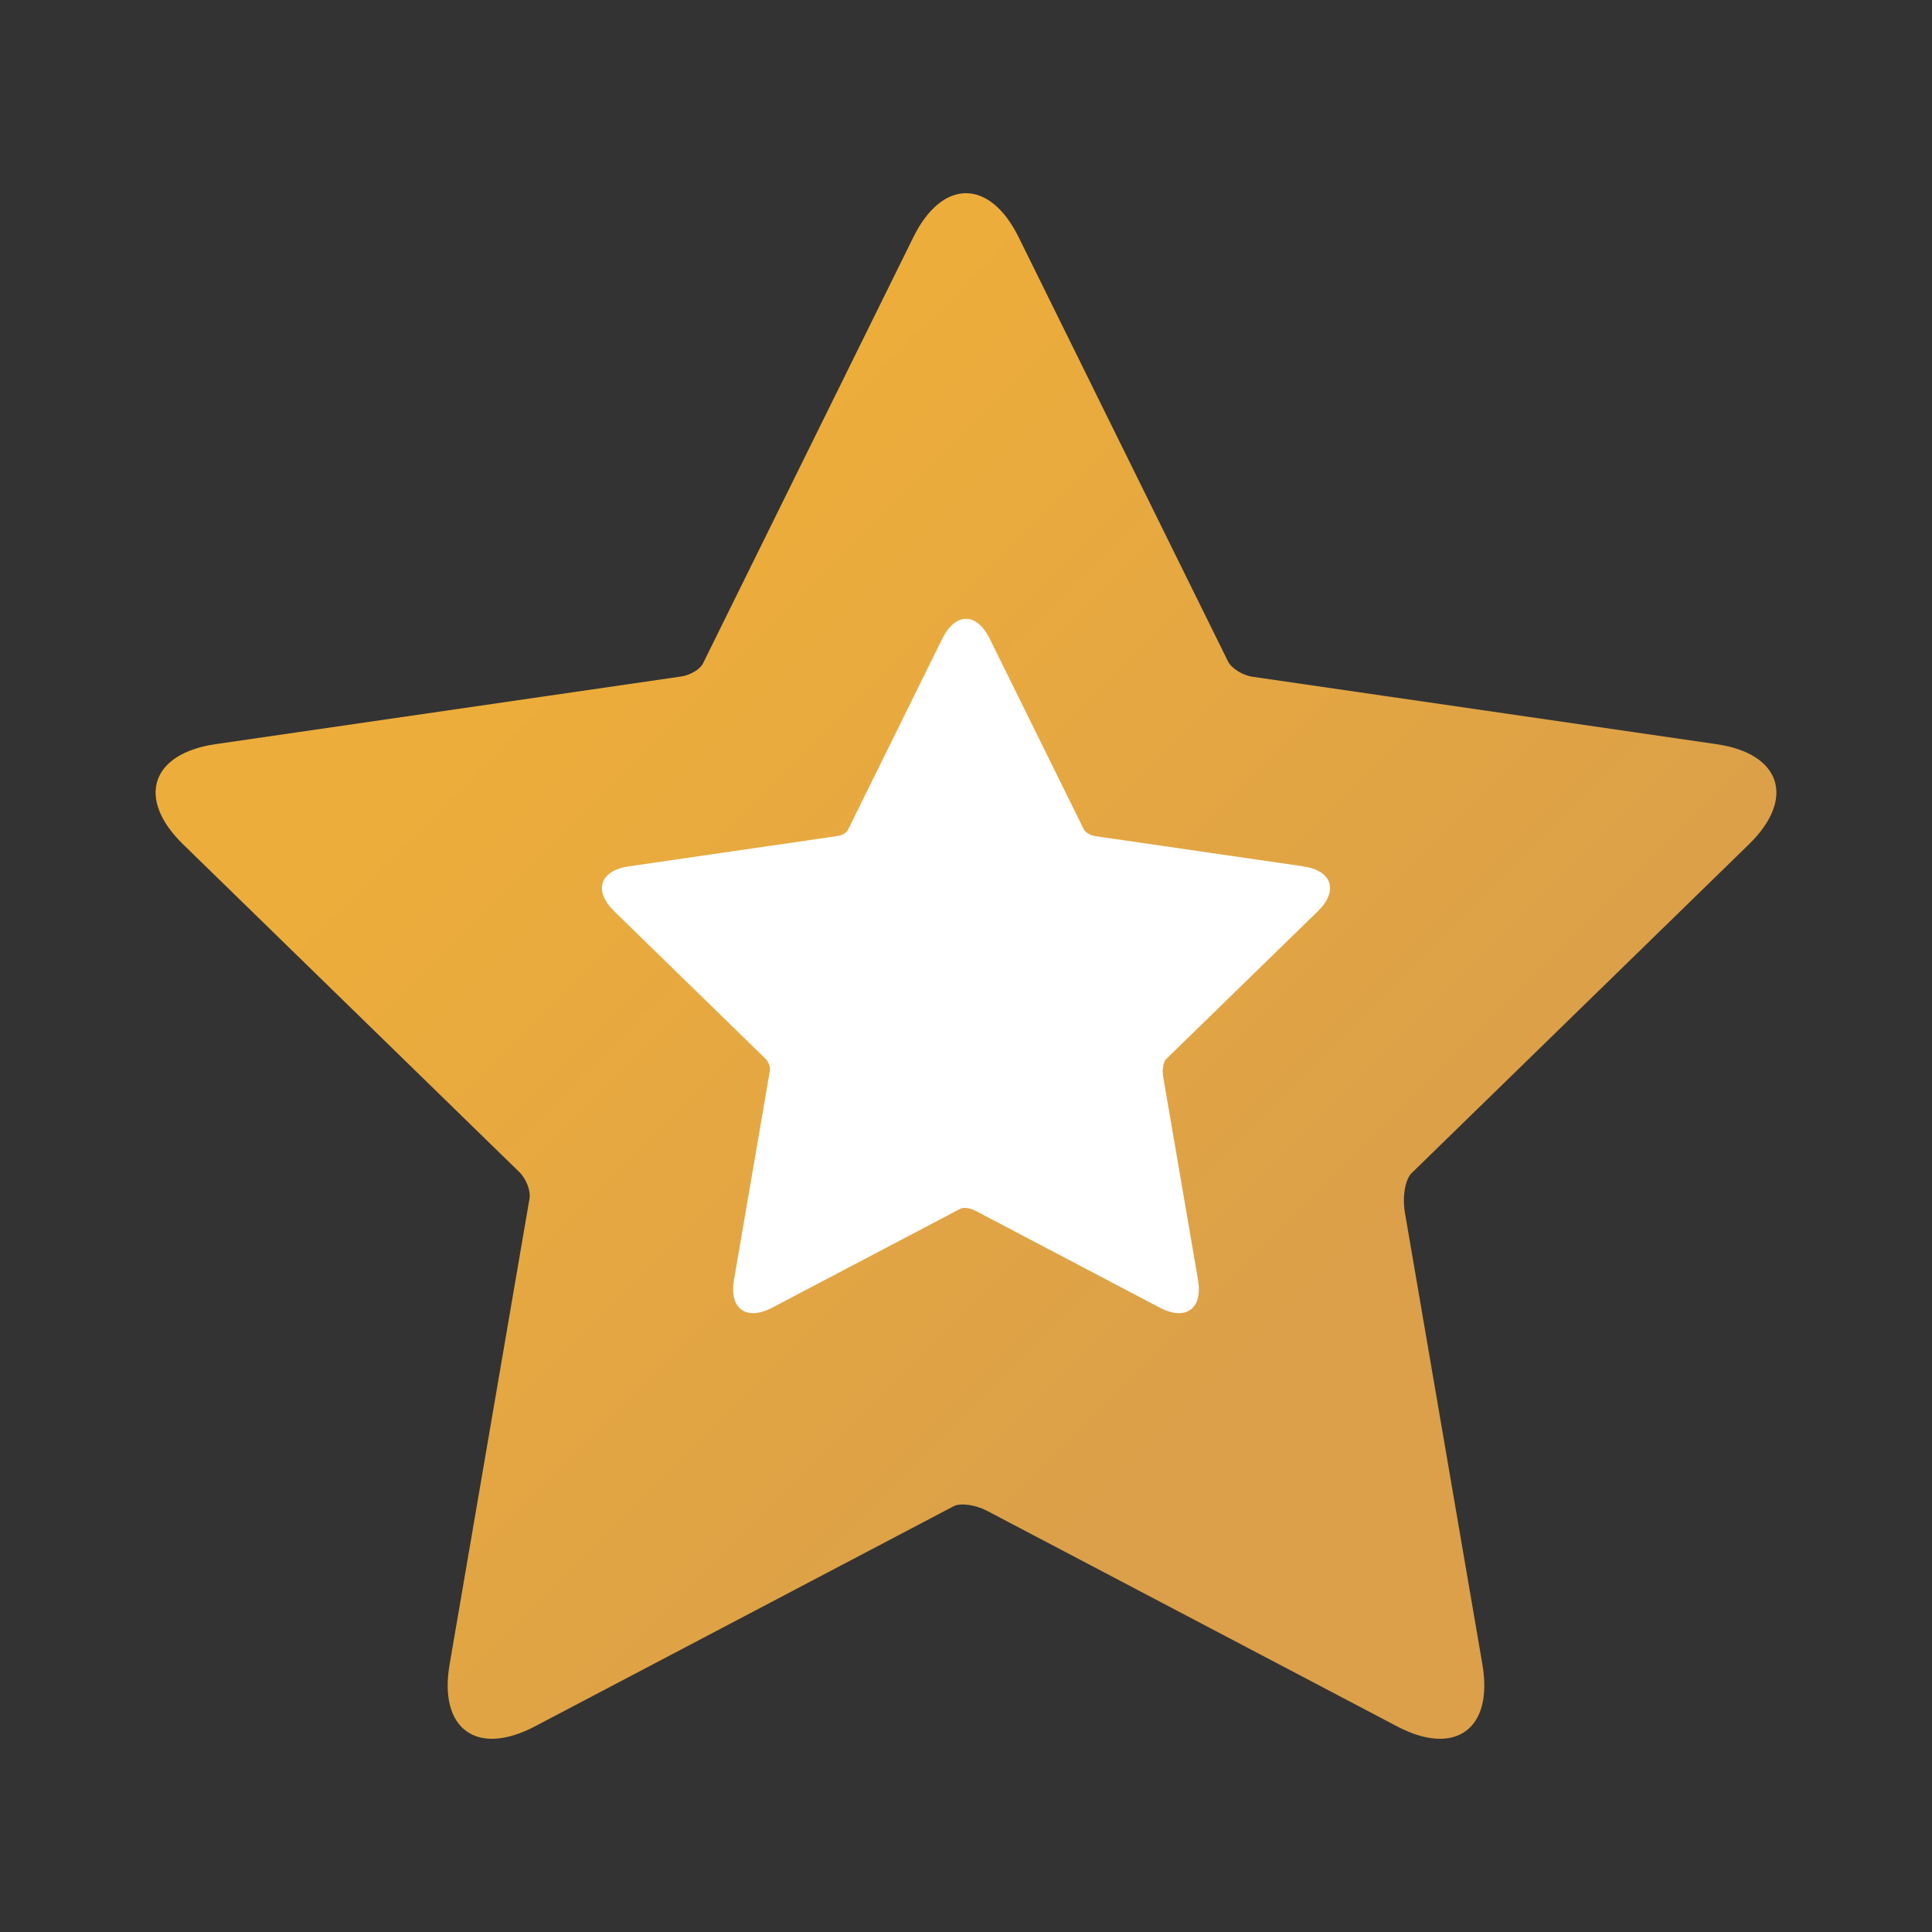
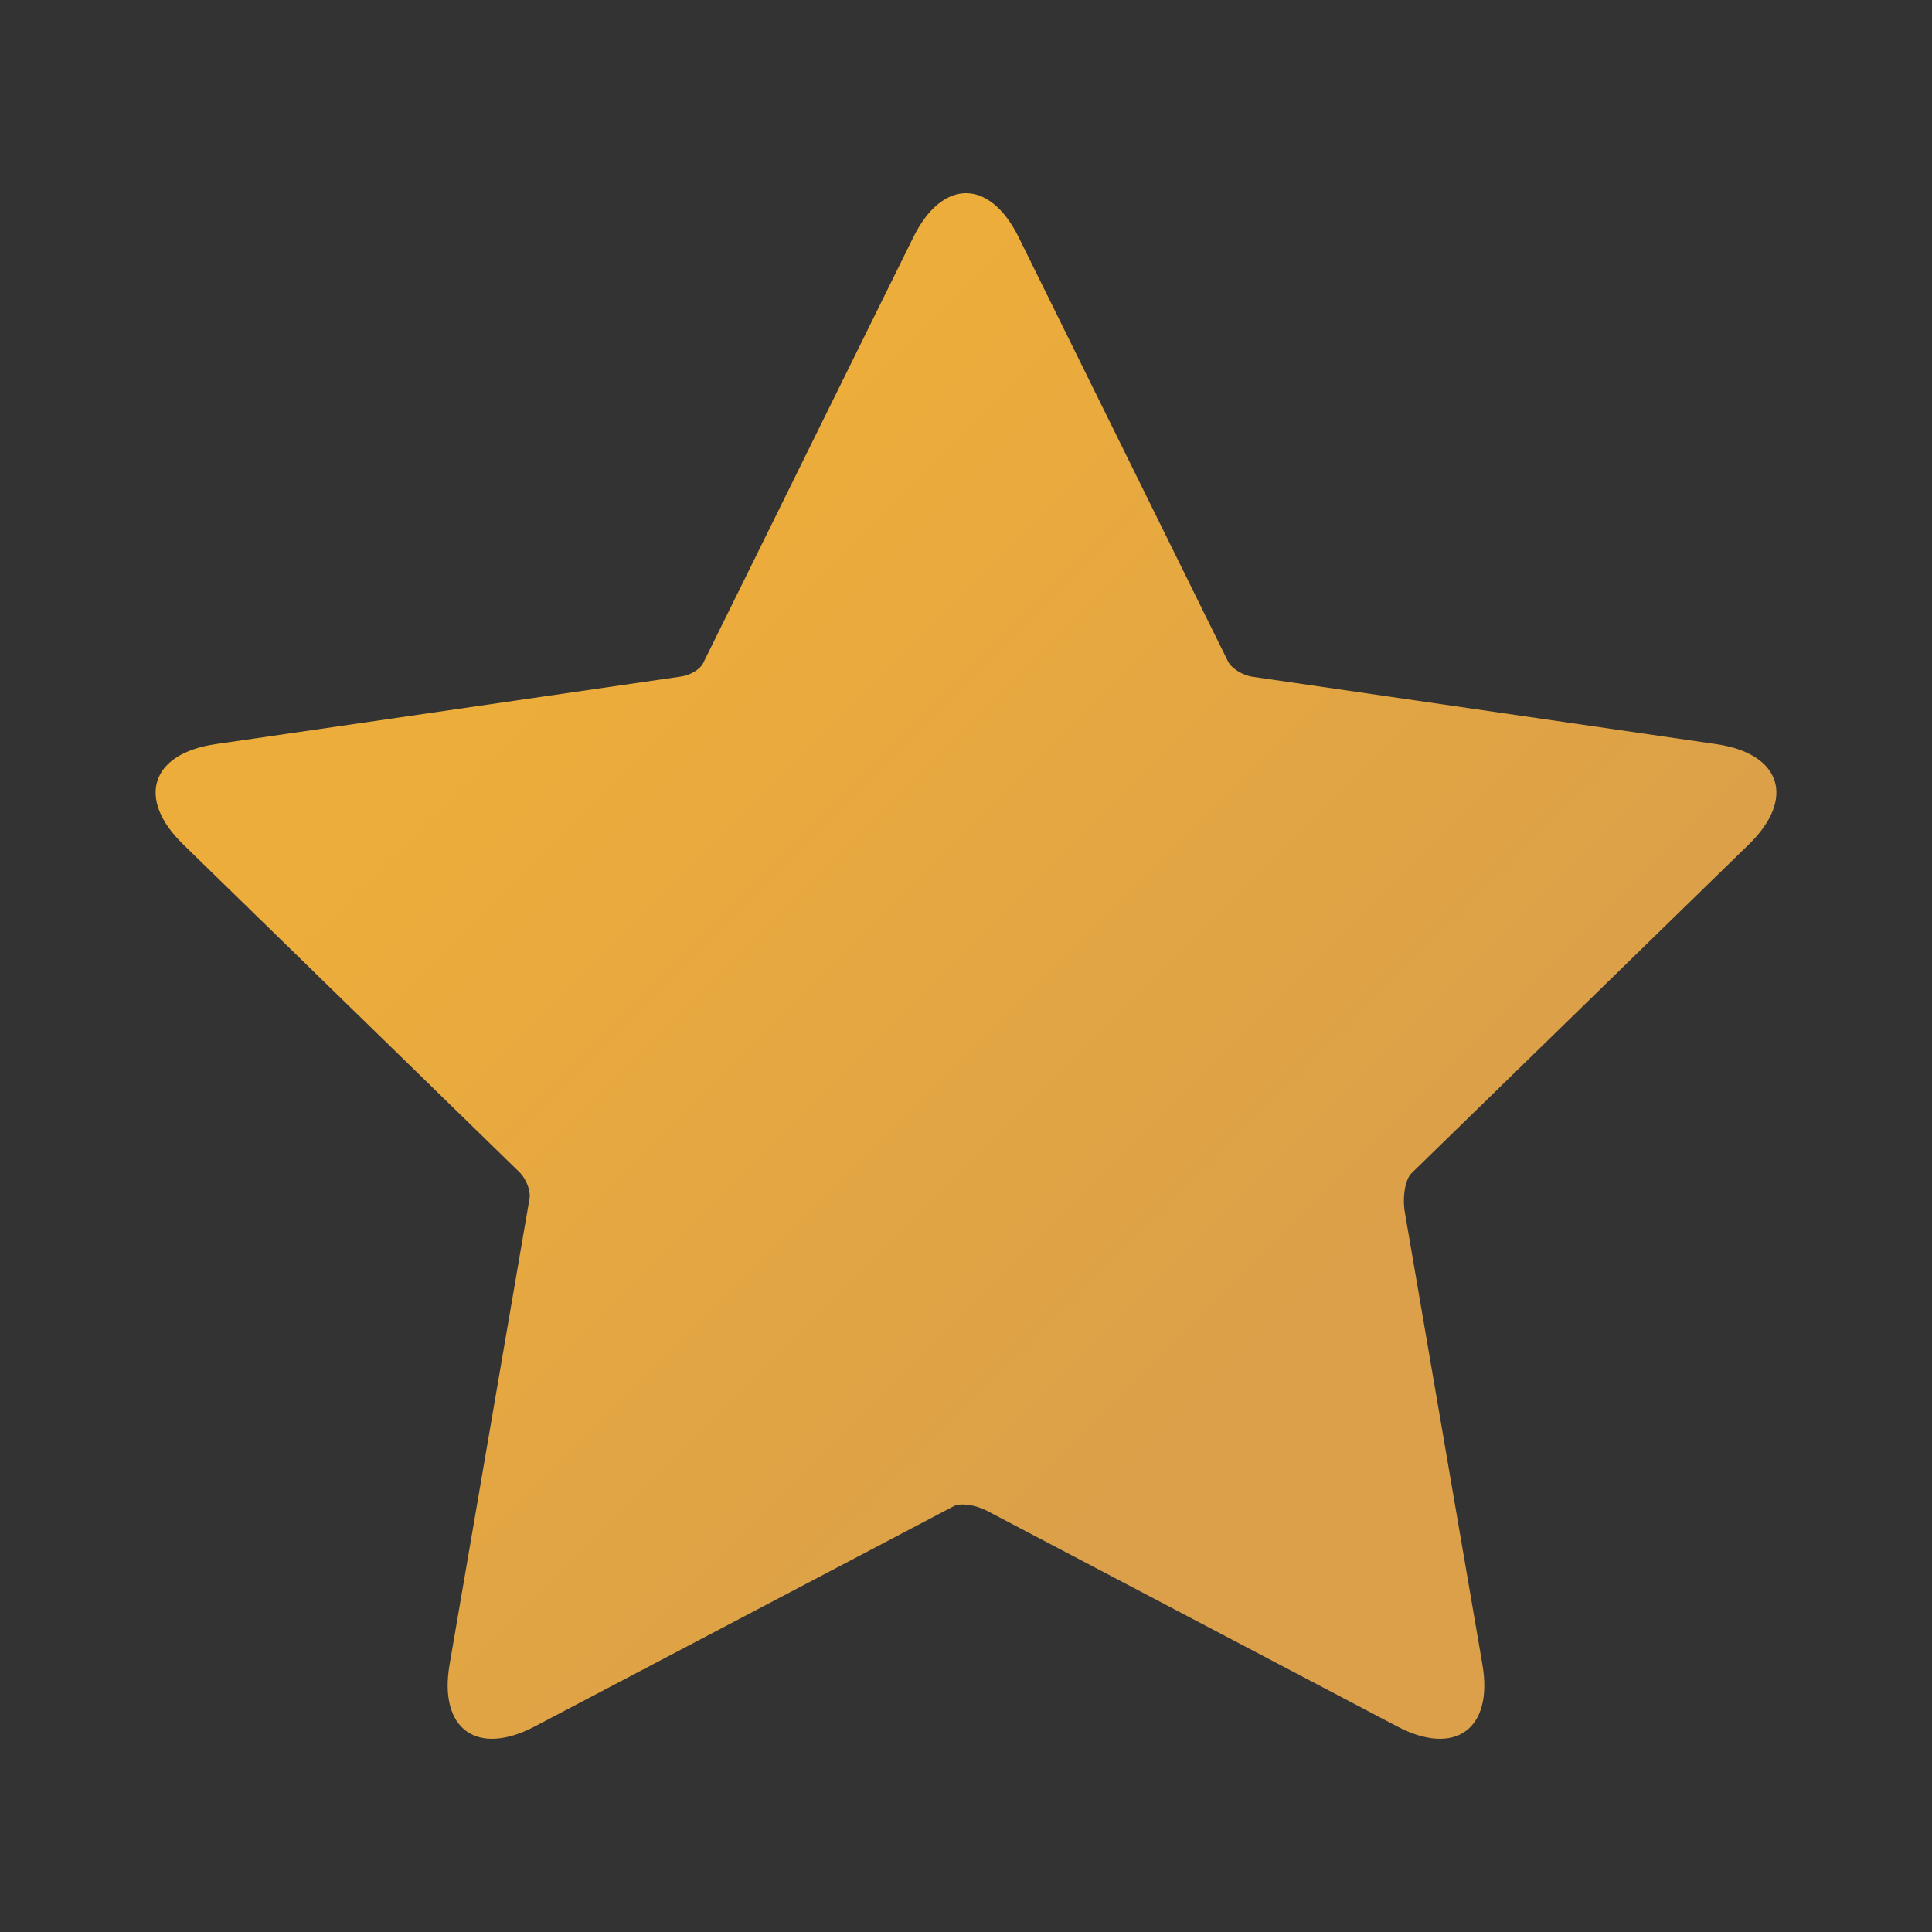
<svg xmlns="http://www.w3.org/2000/svg" width="16" height="16" viewBox="0 0 500 500">
  <rect x="0" y="0" width="500" height="500" fill="#333333" stroke="none" />
  <linearGradient id="a" gradientUnits="userSpaceOnUse" x1="103.431" y1="395.935" x2="396.568" y2="102.797" gradientTransform="matrix(1 0 0 -1 0 533.73)">
    <stop offset=".115" stop-color="#edad3b" />
    <stop offset=".751" stop-color="#dba049" />
  </linearGradient>
  <path fill="url(#a)" d="M216.4 405.795l30.422-15.993c1.746-.918 5.645-.37 8.663 1.217 3.02 1.585 17.75 9.33 32.735 17.207l73.387 38.58c14.985 7.877 24.905.672 22.043-16.016l-13.63-79.464c-2.86-16.688-5.762-33.595-6.443-37.574-.684-3.98.092-8.534 1.724-10.125l25.01-24.376 62.32-60.75c12.124-11.817 8.336-23.478-8.42-25.912l-84.778-12.32-35.233-5.118c-2.625-.38-5.504-2.176-6.398-3.99l-15.25-30.898-38.93-78.877c-7.493-15.182-19.755-15.182-27.248 0L196.92 141.33c-7.494 15.182-14.238 28.846-14.986 30.365-.75 1.52-3.295 3.042-5.656 3.384l-34.757 5.05-85.73 12.456c-16.754 2.434-20.543 14.095-8.42 25.913l61.684 60.125c12.125 11.818 23.52 22.928 25.327 24.688 1.806 1.76 3 4.852 2.655 6.87-.346 2.02-2.97 17.323-5.833 34.01L116.35 430.79c-2.863 16.688 7.057 23.893 22.042 16.016l78.008-41.01z" />
-   <path fill="#FFF" d="M234.906 319.99l13.668-7.185c.783-.414 2.535-.166 3.89.547 1.356.712 7.974 4.19 14.707 7.73l32.968 17.33c6.732 3.54 11.188.304 9.902-7.194l-6.12-35.698-2.897-16.88c-.307-1.786.043-3.835.775-4.55s5.788-5.64 11.234-10.95l27.996-27.29c5.447-5.31 3.746-10.548-3.78-11.642l-38.088-5.534-15.828-2.3c-1.178-.17-2.47-.977-2.873-1.79l-6.853-13.882-17.488-35.435c-3.367-6.82-8.874-6.82-12.24 0l-17.726 35.915-6.732 13.64c-.336.683-1.48 1.368-2.54 1.522l-15.615 2.27-38.513 5.595c-7.527 1.093-9.23 6.33-3.783 11.64l27.712 27.013 11.378 11.092c.81.79 1.348 2.18 1.192 3.085l-2.62 15.277-6.673 38.902c-1.287 7.497 3.17 10.733 9.902 7.194l35.044-18.425z" />
</svg>